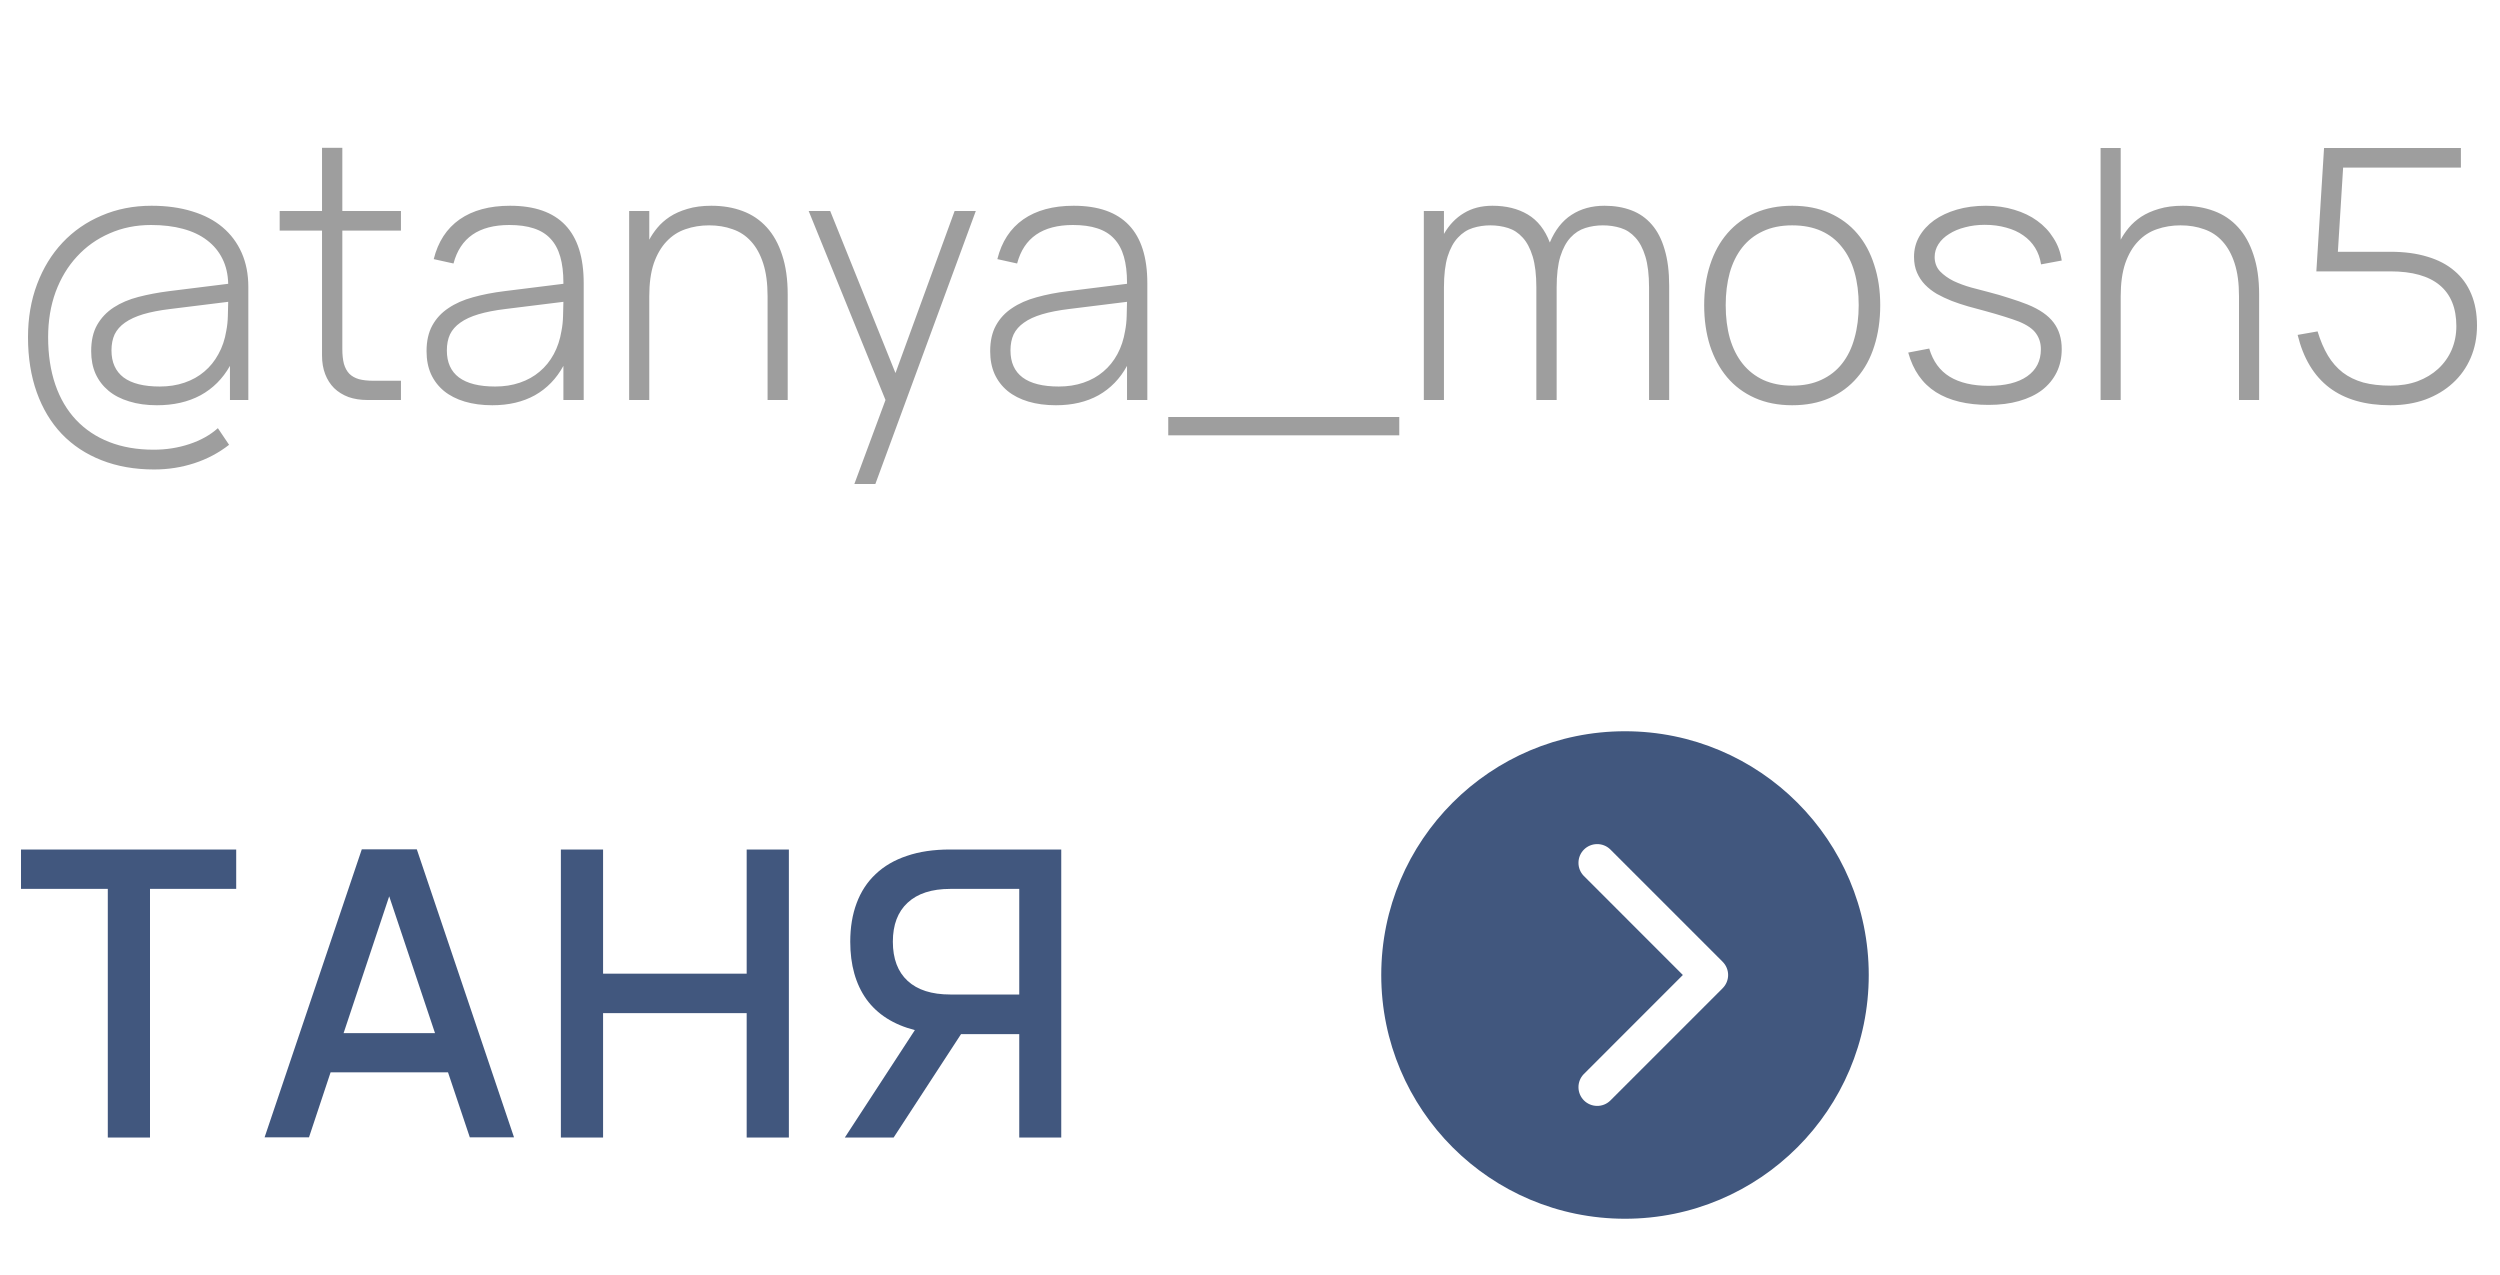
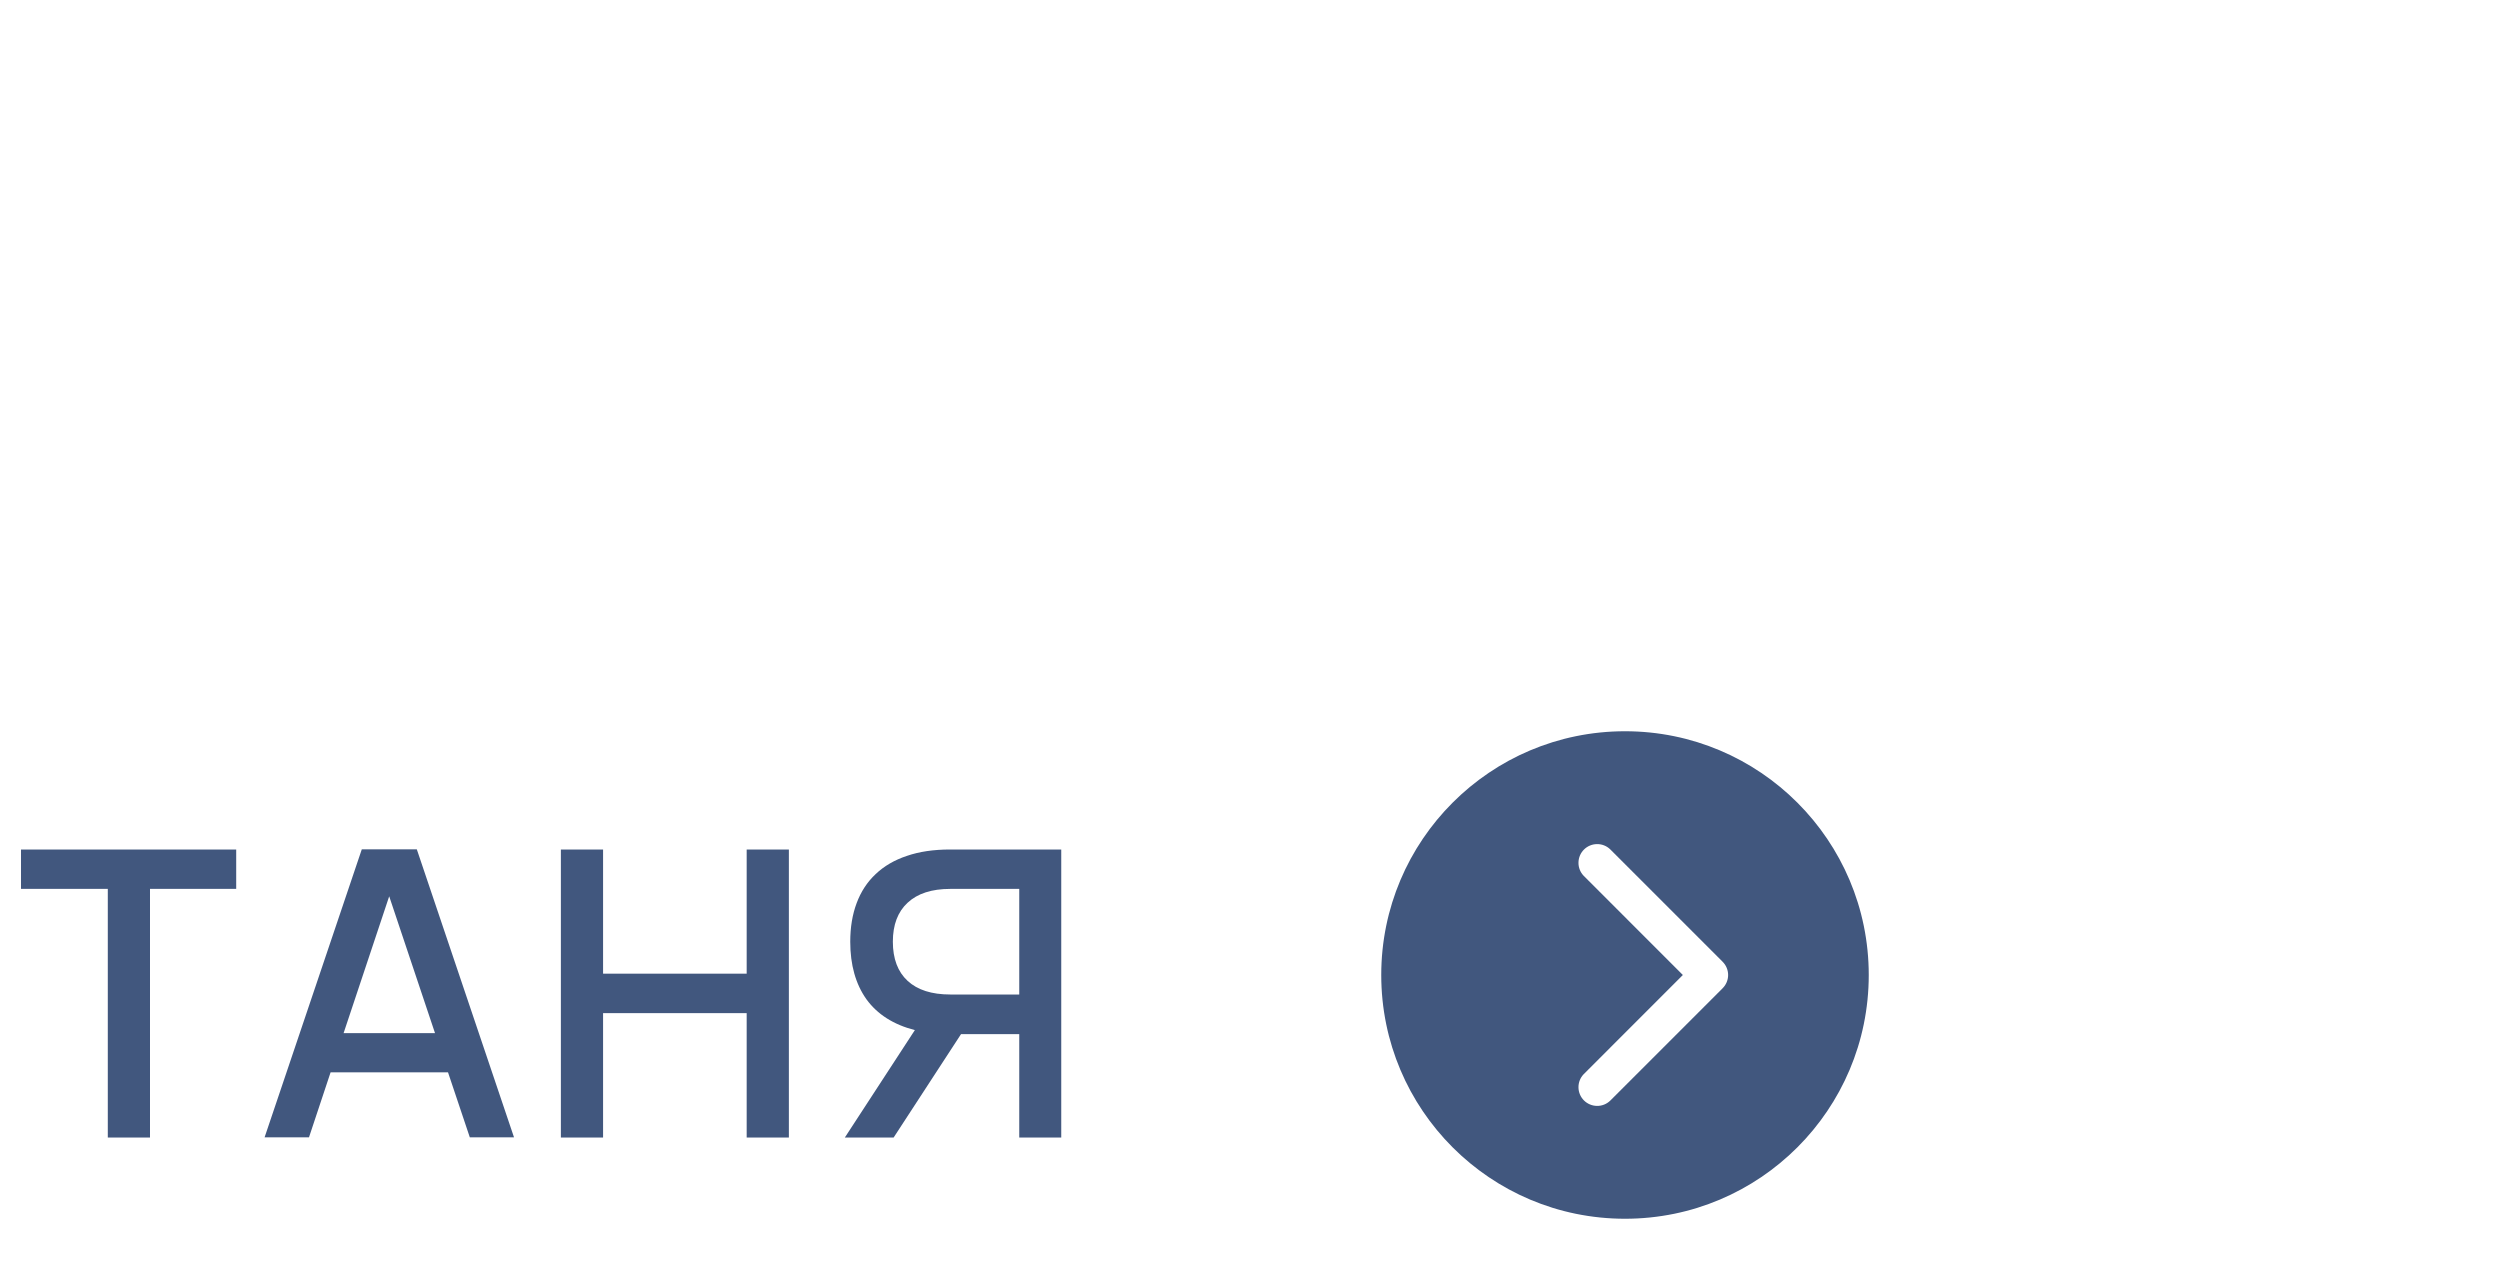
<svg xmlns="http://www.w3.org/2000/svg" width="100" height="51" viewBox="0 0 100 51" fill="none">
-   <path d="M9.198 14.635C8.909 15.148 8.517 15.54 8.022 15.811C7.527 16.077 6.946 16.21 6.279 16.21C5.864 16.21 5.493 16.159 5.166 16.056C4.839 15.958 4.564 15.816 4.34 15.629C4.116 15.442 3.943 15.216 3.822 14.95C3.705 14.684 3.647 14.383 3.647 14.047C3.647 13.627 3.726 13.277 3.885 12.997C4.048 12.712 4.27 12.479 4.55 12.297C4.83 12.115 5.159 11.975 5.537 11.877C5.915 11.779 6.323 11.702 6.762 11.646L9.128 11.352C9.119 10.974 9.042 10.64 8.897 10.351C8.752 10.057 8.547 9.81 8.281 9.609C8.02 9.408 7.7 9.257 7.322 9.154C6.944 9.051 6.517 9 6.041 9C5.439 9 4.886 9.112 4.382 9.336C3.878 9.555 3.444 9.863 3.08 10.26C2.716 10.652 2.431 11.123 2.226 11.674C2.025 12.225 1.925 12.829 1.925 13.487C1.925 14.192 2.021 14.824 2.212 15.384C2.403 15.939 2.679 16.408 3.038 16.791C3.402 17.178 3.845 17.475 4.368 17.68C4.891 17.885 5.483 17.988 6.146 17.988C6.65 17.988 7.126 17.913 7.574 17.764C8.027 17.615 8.407 17.402 8.715 17.127L9.163 17.792C8.752 18.114 8.29 18.359 7.777 18.527C7.264 18.695 6.727 18.779 6.167 18.779C5.388 18.779 4.685 18.655 4.06 18.408C3.439 18.165 2.91 17.815 2.471 17.358C2.037 16.901 1.703 16.345 1.47 15.692C1.237 15.039 1.12 14.304 1.12 13.487C1.12 12.717 1.241 12.01 1.484 11.366C1.727 10.722 2.065 10.169 2.499 9.707C2.938 9.24 3.46 8.879 4.067 8.622C4.674 8.361 5.339 8.23 6.062 8.23C6.664 8.23 7.205 8.305 7.686 8.454C8.167 8.599 8.573 8.811 8.904 9.091C9.235 9.371 9.49 9.712 9.667 10.113C9.844 10.514 9.933 10.967 9.933 11.471V16H9.198V14.635ZM6.811 12.36C6.386 12.411 6.025 12.481 5.726 12.57C5.432 12.659 5.189 12.771 4.998 12.906C4.811 13.037 4.674 13.193 4.585 13.375C4.501 13.557 4.459 13.772 4.459 14.019C4.459 14.49 4.62 14.85 4.942 15.097C5.269 15.34 5.752 15.461 6.391 15.461C6.75 15.461 7.079 15.41 7.378 15.307C7.681 15.204 7.945 15.057 8.169 14.866C8.398 14.675 8.587 14.441 8.736 14.166C8.89 13.891 8.995 13.58 9.051 13.235C9.088 13.048 9.109 12.85 9.114 12.64C9.123 12.425 9.128 12.236 9.128 12.073L6.811 12.36ZM11.187 8.44H12.881V5.913H13.693V8.44H16.038V9.224H13.693V13.956C13.693 14.189 13.714 14.388 13.756 14.551C13.803 14.714 13.875 14.847 13.973 14.95C14.071 15.048 14.199 15.12 14.358 15.167C14.517 15.209 14.71 15.23 14.939 15.23H16.038V16H14.694C14.414 16 14.162 15.96 13.938 15.881C13.714 15.797 13.523 15.678 13.364 15.524C13.21 15.37 13.091 15.183 13.007 14.964C12.923 14.745 12.881 14.497 12.881 14.222V9.224H11.187V8.44ZM20.401 8.23C22.366 8.23 23.348 9.261 23.348 11.324V16H22.536V14.635C22.256 15.148 21.876 15.54 21.395 15.811C20.914 16.077 20.347 16.21 19.694 16.21C19.283 16.21 18.915 16.161 18.588 16.063C18.261 15.965 17.984 15.823 17.755 15.636C17.531 15.449 17.358 15.223 17.237 14.957C17.12 14.691 17.062 14.388 17.062 14.047C17.062 13.641 17.139 13.298 17.293 13.018C17.447 12.738 17.662 12.507 17.937 12.325C18.212 12.138 18.539 11.994 18.917 11.891C19.3 11.784 19.72 11.702 20.177 11.646L22.536 11.352V11.31C22.536 10.904 22.494 10.556 22.41 10.267C22.326 9.973 22.195 9.733 22.018 9.546C21.845 9.359 21.621 9.222 21.346 9.133C21.075 9.044 20.751 9 20.373 9C19.155 9 18.411 9.513 18.14 10.54L17.349 10.365C17.522 9.67 17.867 9.14 18.385 8.776C18.908 8.412 19.58 8.23 20.401 8.23ZM20.219 12.36C19.799 12.411 19.44 12.481 19.141 12.57C18.842 12.659 18.6 12.771 18.413 12.906C18.226 13.037 18.089 13.193 18 13.375C17.916 13.557 17.874 13.772 17.874 14.019C17.874 14.495 18.035 14.854 18.357 15.097C18.684 15.34 19.167 15.461 19.806 15.461C20.165 15.461 20.494 15.41 20.793 15.307C21.096 15.204 21.36 15.057 21.584 14.866C21.813 14.675 22.002 14.441 22.151 14.166C22.3 13.891 22.403 13.58 22.459 13.235C22.496 13.048 22.517 12.85 22.522 12.64C22.531 12.425 22.536 12.236 22.536 12.073L20.219 12.36ZM30.703 11.849C30.703 11.331 30.644 10.892 30.527 10.533C30.411 10.174 30.25 9.882 30.044 9.658C29.839 9.429 29.592 9.266 29.302 9.168C29.018 9.065 28.705 9.014 28.364 9.014C28.029 9.014 27.713 9.065 27.419 9.168C27.13 9.266 26.878 9.429 26.663 9.658C26.449 9.882 26.279 10.174 26.152 10.533C26.031 10.892 25.971 11.331 25.971 11.849V16H25.166V8.44H25.971V9.588C26.055 9.429 26.162 9.271 26.293 9.112C26.428 8.949 26.593 8.802 26.79 8.671C26.99 8.54 27.226 8.435 27.497 8.356C27.772 8.272 28.091 8.23 28.456 8.23C28.913 8.23 29.328 8.3 29.701 8.44C30.079 8.58 30.401 8.797 30.668 9.091C30.933 9.38 31.139 9.749 31.284 10.197C31.433 10.64 31.508 11.168 31.508 11.779V16H30.703V11.849ZM34.174 19.36L35.42 16L32.347 8.44H33.208L35.819 14.922L38.185 8.44H39.032L35.014 19.36H34.174ZM42.946 8.23C44.91 8.23 45.893 9.261 45.893 11.324V16H45.081V14.635C44.801 15.148 44.42 15.54 43.94 15.811C43.459 16.077 42.892 16.21 42.239 16.21C41.828 16.21 41.459 16.161 41.133 16.063C40.806 15.965 40.529 15.823 40.3 15.636C40.076 15.449 39.903 15.223 39.782 14.957C39.665 14.691 39.607 14.388 39.607 14.047C39.607 13.641 39.684 13.298 39.838 13.018C39.992 12.738 40.206 12.507 40.482 12.325C40.757 12.138 41.084 11.994 41.462 11.891C41.844 11.784 42.264 11.702 42.722 11.646L45.081 11.352V11.31C45.081 10.904 45.039 10.556 44.955 10.267C44.871 9.973 44.74 9.733 44.563 9.546C44.39 9.359 44.166 9.222 43.891 9.133C43.62 9.044 43.296 9 42.918 9C41.7 9 40.956 9.513 40.685 10.54L39.894 10.365C40.066 9.67 40.412 9.14 40.93 8.776C41.453 8.412 42.124 8.23 42.946 8.23ZM42.764 12.36C42.344 12.411 41.984 12.481 41.686 12.57C41.387 12.659 41.145 12.771 40.958 12.906C40.771 13.037 40.633 13.193 40.545 13.375C40.461 13.557 40.419 13.772 40.419 14.019C40.419 14.495 40.58 14.854 40.902 15.097C41.228 15.34 41.712 15.461 42.351 15.461C42.71 15.461 43.039 15.41 43.338 15.307C43.641 15.204 43.905 15.057 44.129 14.866C44.358 14.675 44.547 14.441 44.696 14.166C44.845 13.891 44.948 13.58 45.004 13.235C45.041 13.048 45.062 12.85 45.067 12.64C45.076 12.425 45.081 12.236 45.081 12.073L42.764 12.36ZM46.73 17.414V16.679H55.971V17.414H46.73ZM61.454 11.499C61.454 10.995 61.405 10.582 61.307 10.26C61.209 9.938 61.076 9.686 60.908 9.504C60.74 9.317 60.544 9.189 60.32 9.119C60.096 9.049 59.86 9.014 59.613 9.014C59.37 9.014 59.137 9.049 58.913 9.119C58.689 9.189 58.49 9.317 58.318 9.504C58.145 9.686 58.007 9.938 57.905 10.26C57.807 10.582 57.758 10.995 57.758 11.499V16H56.953V8.44H57.758V9.357C57.968 8.993 58.234 8.715 58.556 8.524C58.878 8.328 59.258 8.23 59.697 8.23C60.247 8.23 60.719 8.347 61.111 8.58C61.503 8.813 61.797 9.187 61.993 9.7C62.203 9.201 62.492 8.832 62.861 8.594C63.234 8.351 63.673 8.23 64.177 8.23C64.578 8.23 64.937 8.291 65.255 8.412C65.577 8.533 65.85 8.725 66.074 8.986C66.298 9.243 66.468 9.574 66.585 9.98C66.706 10.381 66.767 10.864 66.767 11.429V16H65.962V11.499C65.962 10.995 65.913 10.582 65.815 10.26C65.717 9.938 65.584 9.686 65.416 9.504C65.248 9.317 65.052 9.189 64.828 9.119C64.604 9.049 64.366 9.014 64.114 9.014C63.871 9.014 63.638 9.049 63.414 9.119C63.19 9.189 62.991 9.317 62.819 9.504C62.651 9.686 62.515 9.938 62.413 10.26C62.315 10.582 62.266 10.995 62.266 11.499V16H61.454V11.499ZM71.688 16.21C71.128 16.21 70.629 16.112 70.19 15.916C69.752 15.72 69.383 15.445 69.084 15.09C68.786 14.735 68.557 14.313 68.398 13.823C68.244 13.333 68.167 12.794 68.167 12.206C68.167 11.613 68.247 11.074 68.405 10.589C68.564 10.099 68.795 9.679 69.098 9.329C69.402 8.979 69.77 8.708 70.204 8.517C70.643 8.326 71.138 8.23 71.688 8.23C72.253 8.23 72.752 8.328 73.186 8.524C73.625 8.72 73.994 8.993 74.292 9.343C74.591 9.693 74.817 10.113 74.971 10.603C75.13 11.088 75.209 11.623 75.209 12.206C75.209 12.803 75.13 13.349 74.971 13.844C74.817 14.334 74.589 14.754 74.285 15.104C73.987 15.454 73.618 15.727 73.179 15.923C72.745 16.114 72.248 16.21 71.688 16.21ZM71.688 15.426C72.132 15.426 72.519 15.349 72.85 15.195C73.186 15.041 73.464 14.824 73.683 14.544C73.907 14.259 74.073 13.919 74.18 13.522C74.292 13.125 74.348 12.687 74.348 12.206C74.348 11.721 74.292 11.282 74.18 10.89C74.068 10.493 73.9 10.157 73.676 9.882C73.457 9.602 73.182 9.387 72.85 9.238C72.519 9.089 72.132 9.014 71.688 9.014C71.24 9.014 70.848 9.093 70.512 9.252C70.181 9.406 69.906 9.623 69.686 9.903C69.467 10.183 69.301 10.519 69.189 10.911C69.082 11.303 69.028 11.735 69.028 12.206C69.028 12.696 69.084 13.139 69.196 13.536C69.313 13.933 69.483 14.271 69.707 14.551C69.931 14.831 70.209 15.048 70.54 15.202C70.872 15.351 71.254 15.426 71.688 15.426ZM79.543 16.196C78.679 16.196 77.977 16.026 77.436 15.685C76.894 15.34 76.525 14.812 76.329 14.103L77.169 13.942C77.319 14.451 77.592 14.826 77.989 15.069C78.39 15.312 78.91 15.433 79.549 15.433C80.207 15.433 80.719 15.307 81.082 15.055C81.451 14.798 81.635 14.437 81.635 13.97C81.635 13.732 81.573 13.524 81.447 13.347C81.325 13.165 81.097 13.004 80.76 12.864C80.616 12.808 80.424 12.743 80.186 12.668C79.948 12.593 79.685 12.516 79.395 12.437C79.176 12.376 78.952 12.316 78.724 12.255C78.499 12.19 78.282 12.117 78.073 12.038C77.862 11.954 77.664 11.861 77.478 11.758C77.296 11.651 77.137 11.527 77.001 11.387C76.866 11.247 76.759 11.086 76.68 10.904C76.6 10.722 76.561 10.512 76.561 10.274C76.561 9.98 76.63 9.709 76.77 9.462C76.915 9.21 77.114 8.993 77.365 8.811C77.622 8.629 77.925 8.487 78.275 8.384C78.63 8.281 79.017 8.23 79.438 8.23C79.848 8.23 80.226 8.284 80.572 8.391C80.921 8.494 81.227 8.641 81.489 8.832C81.754 9.023 81.972 9.254 82.139 9.525C82.312 9.791 82.422 10.09 82.469 10.421L81.642 10.575C81.605 10.328 81.526 10.106 81.404 9.91C81.283 9.714 81.124 9.548 80.928 9.413C80.737 9.278 80.511 9.175 80.249 9.105C79.988 9.03 79.701 8.993 79.388 8.993C79.109 8.993 78.847 9.026 78.605 9.091C78.362 9.152 78.15 9.24 77.968 9.357C77.785 9.469 77.643 9.604 77.54 9.763C77.438 9.922 77.386 10.094 77.386 10.281C77.386 10.51 77.459 10.701 77.603 10.855C77.748 11.004 77.928 11.133 78.142 11.24C78.362 11.343 78.595 11.429 78.843 11.499C79.094 11.564 79.326 11.625 79.535 11.681C79.829 11.756 80.109 11.837 80.376 11.926C80.646 12.01 80.886 12.094 81.097 12.178C81.582 12.374 81.932 12.617 82.147 12.906C82.361 13.191 82.469 13.543 82.469 13.963C82.469 14.308 82.401 14.619 82.266 14.894C82.13 15.169 81.936 15.405 81.684 15.601C81.433 15.792 81.124 15.939 80.76 16.042C80.401 16.145 79.995 16.196 79.543 16.196ZM89.56 11.849C89.56 11.331 89.502 10.892 89.385 10.533C89.268 10.174 89.107 9.882 88.902 9.658C88.697 9.429 88.449 9.266 88.16 9.168C87.875 9.065 87.563 9.014 87.222 9.014C86.886 9.014 86.571 9.065 86.277 9.168C85.988 9.266 85.736 9.429 85.521 9.658C85.306 9.882 85.136 10.174 85.01 10.533C84.889 10.892 84.828 11.331 84.828 11.849V16H84.023V5.92H84.828V9.588C84.912 9.429 85.019 9.271 85.15 9.112C85.285 8.949 85.451 8.802 85.647 8.671C85.848 8.54 86.083 8.435 86.354 8.356C86.629 8.272 86.949 8.23 87.313 8.23C87.77 8.23 88.186 8.3 88.559 8.44C88.937 8.58 89.259 8.797 89.525 9.091C89.791 9.38 89.996 9.749 90.141 10.197C90.29 10.64 90.365 11.168 90.365 11.779V16H89.56V11.849ZM99.08 13.025C99.08 13.492 98.996 13.921 98.828 14.313C98.66 14.705 98.422 15.041 98.114 15.321C97.811 15.601 97.447 15.82 97.022 15.979C96.597 16.133 96.128 16.21 95.615 16.21C94.612 16.21 93.8 15.977 93.179 15.51C92.558 15.039 92.134 14.334 91.905 13.396L92.703 13.256C92.815 13.625 92.953 13.947 93.116 14.222C93.279 14.493 93.478 14.719 93.711 14.901C93.944 15.078 94.217 15.211 94.53 15.3C94.847 15.384 95.211 15.426 95.622 15.426C96.019 15.426 96.378 15.368 96.7 15.251C97.022 15.13 97.297 14.964 97.526 14.754C97.759 14.539 97.939 14.287 98.065 13.998C98.191 13.704 98.254 13.387 98.254 13.046C98.254 12.323 98.032 11.777 97.589 11.408C97.146 11.039 96.488 10.855 95.615 10.855H92.654L92.962 5.92H98.436V6.704H93.725L93.515 10.071H95.622C96.173 10.071 96.663 10.136 97.092 10.267C97.521 10.393 97.883 10.582 98.177 10.834C98.471 11.081 98.695 11.389 98.849 11.758C99.003 12.122 99.08 12.544 99.08 13.025Z" fill="#9E9E9E" />
  <path d="M4.312 45.5V35.556H0.84V33.98H9.448V35.556H6V45.5H4.312ZM20.56 45.492H18.792L17.92 42.892H13.224L12.36 45.492H10.584L14.472 33.972H16.672L20.56 45.492ZM17.4 41.324L15.568 35.852L13.744 41.324H17.4ZM22.435 45.5V33.98H24.123V38.948H29.867V33.98H31.555V45.5H29.867V40.524H24.123V45.5H22.435ZM38.442 41.364L35.746 45.5H33.794L36.594 41.204C35.741 40.985 35.096 40.575 34.658 39.972C34.226 39.364 34.01 38.596 34.01 37.668C34.01 37.092 34.096 36.577 34.266 36.124C34.437 35.665 34.69 35.279 35.026 34.964C35.362 34.644 35.778 34.401 36.274 34.236C36.77 34.065 37.346 33.98 38.002 33.98H42.45V45.5H40.77V41.364H38.442ZM40.77 39.78V35.556H38.01C37.269 35.556 36.701 35.74 36.306 36.108C35.912 36.471 35.714 36.991 35.714 37.668C35.714 38.351 35.912 38.873 36.306 39.236C36.701 39.599 37.269 39.78 38.01 39.78H40.77Z" fill="#41577E" />
  <path d="M55.25 39C55.25 44.385 59.615 48.75 65 48.75C70.385 48.75 74.75 44.385 74.75 39C74.75 33.615 70.385 29.25 65 29.25C59.615 29.25 55.25 33.615 55.25 39ZM67.314 39L63.345 35.03C63.21 34.888 63.136 34.7 63.139 34.504C63.141 34.308 63.22 34.121 63.358 33.983C63.496 33.845 63.683 33.766 63.879 33.764C64.075 33.761 64.263 33.835 64.405 33.97L68.905 38.47C69.046 38.611 69.125 38.801 69.125 39C69.125 39.199 69.046 39.389 68.905 39.53L64.405 44.03C64.263 44.165 64.075 44.239 63.879 44.236C63.683 44.234 63.496 44.155 63.358 44.017C63.22 43.879 63.141 43.692 63.139 43.496C63.136 43.3 63.21 43.112 63.345 42.97L67.314 39Z" fill="#41577E" />
</svg>